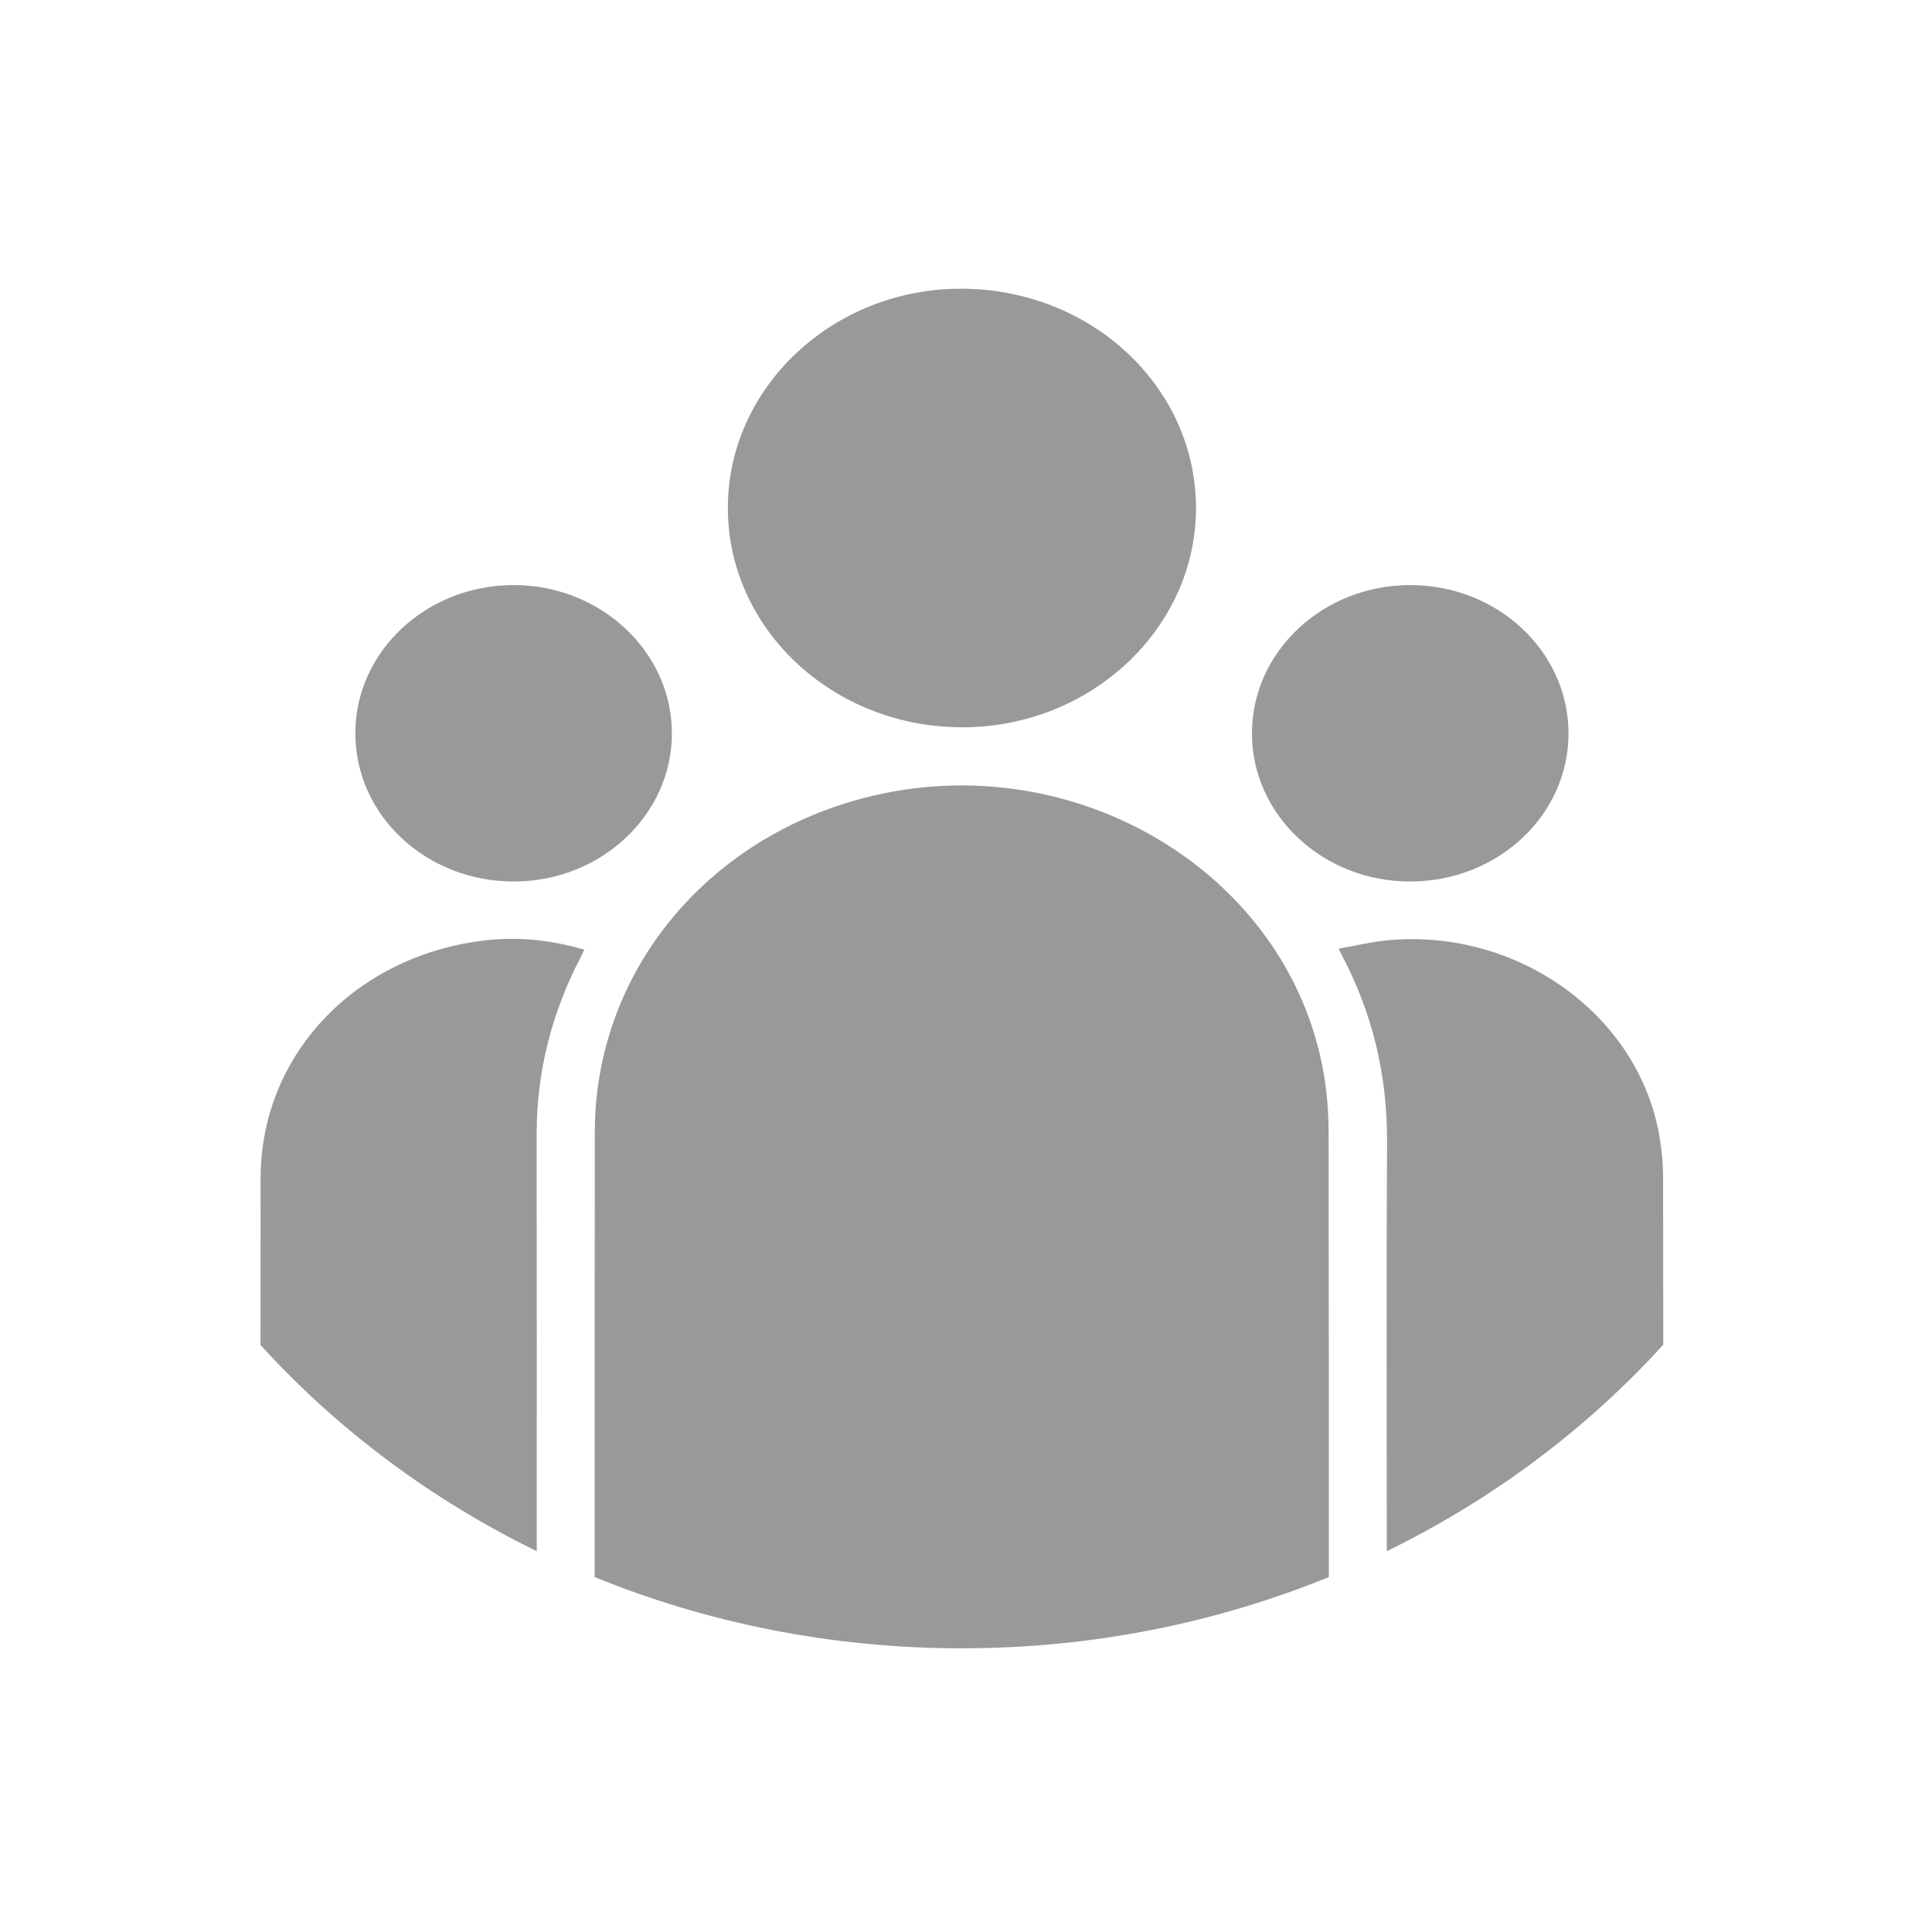
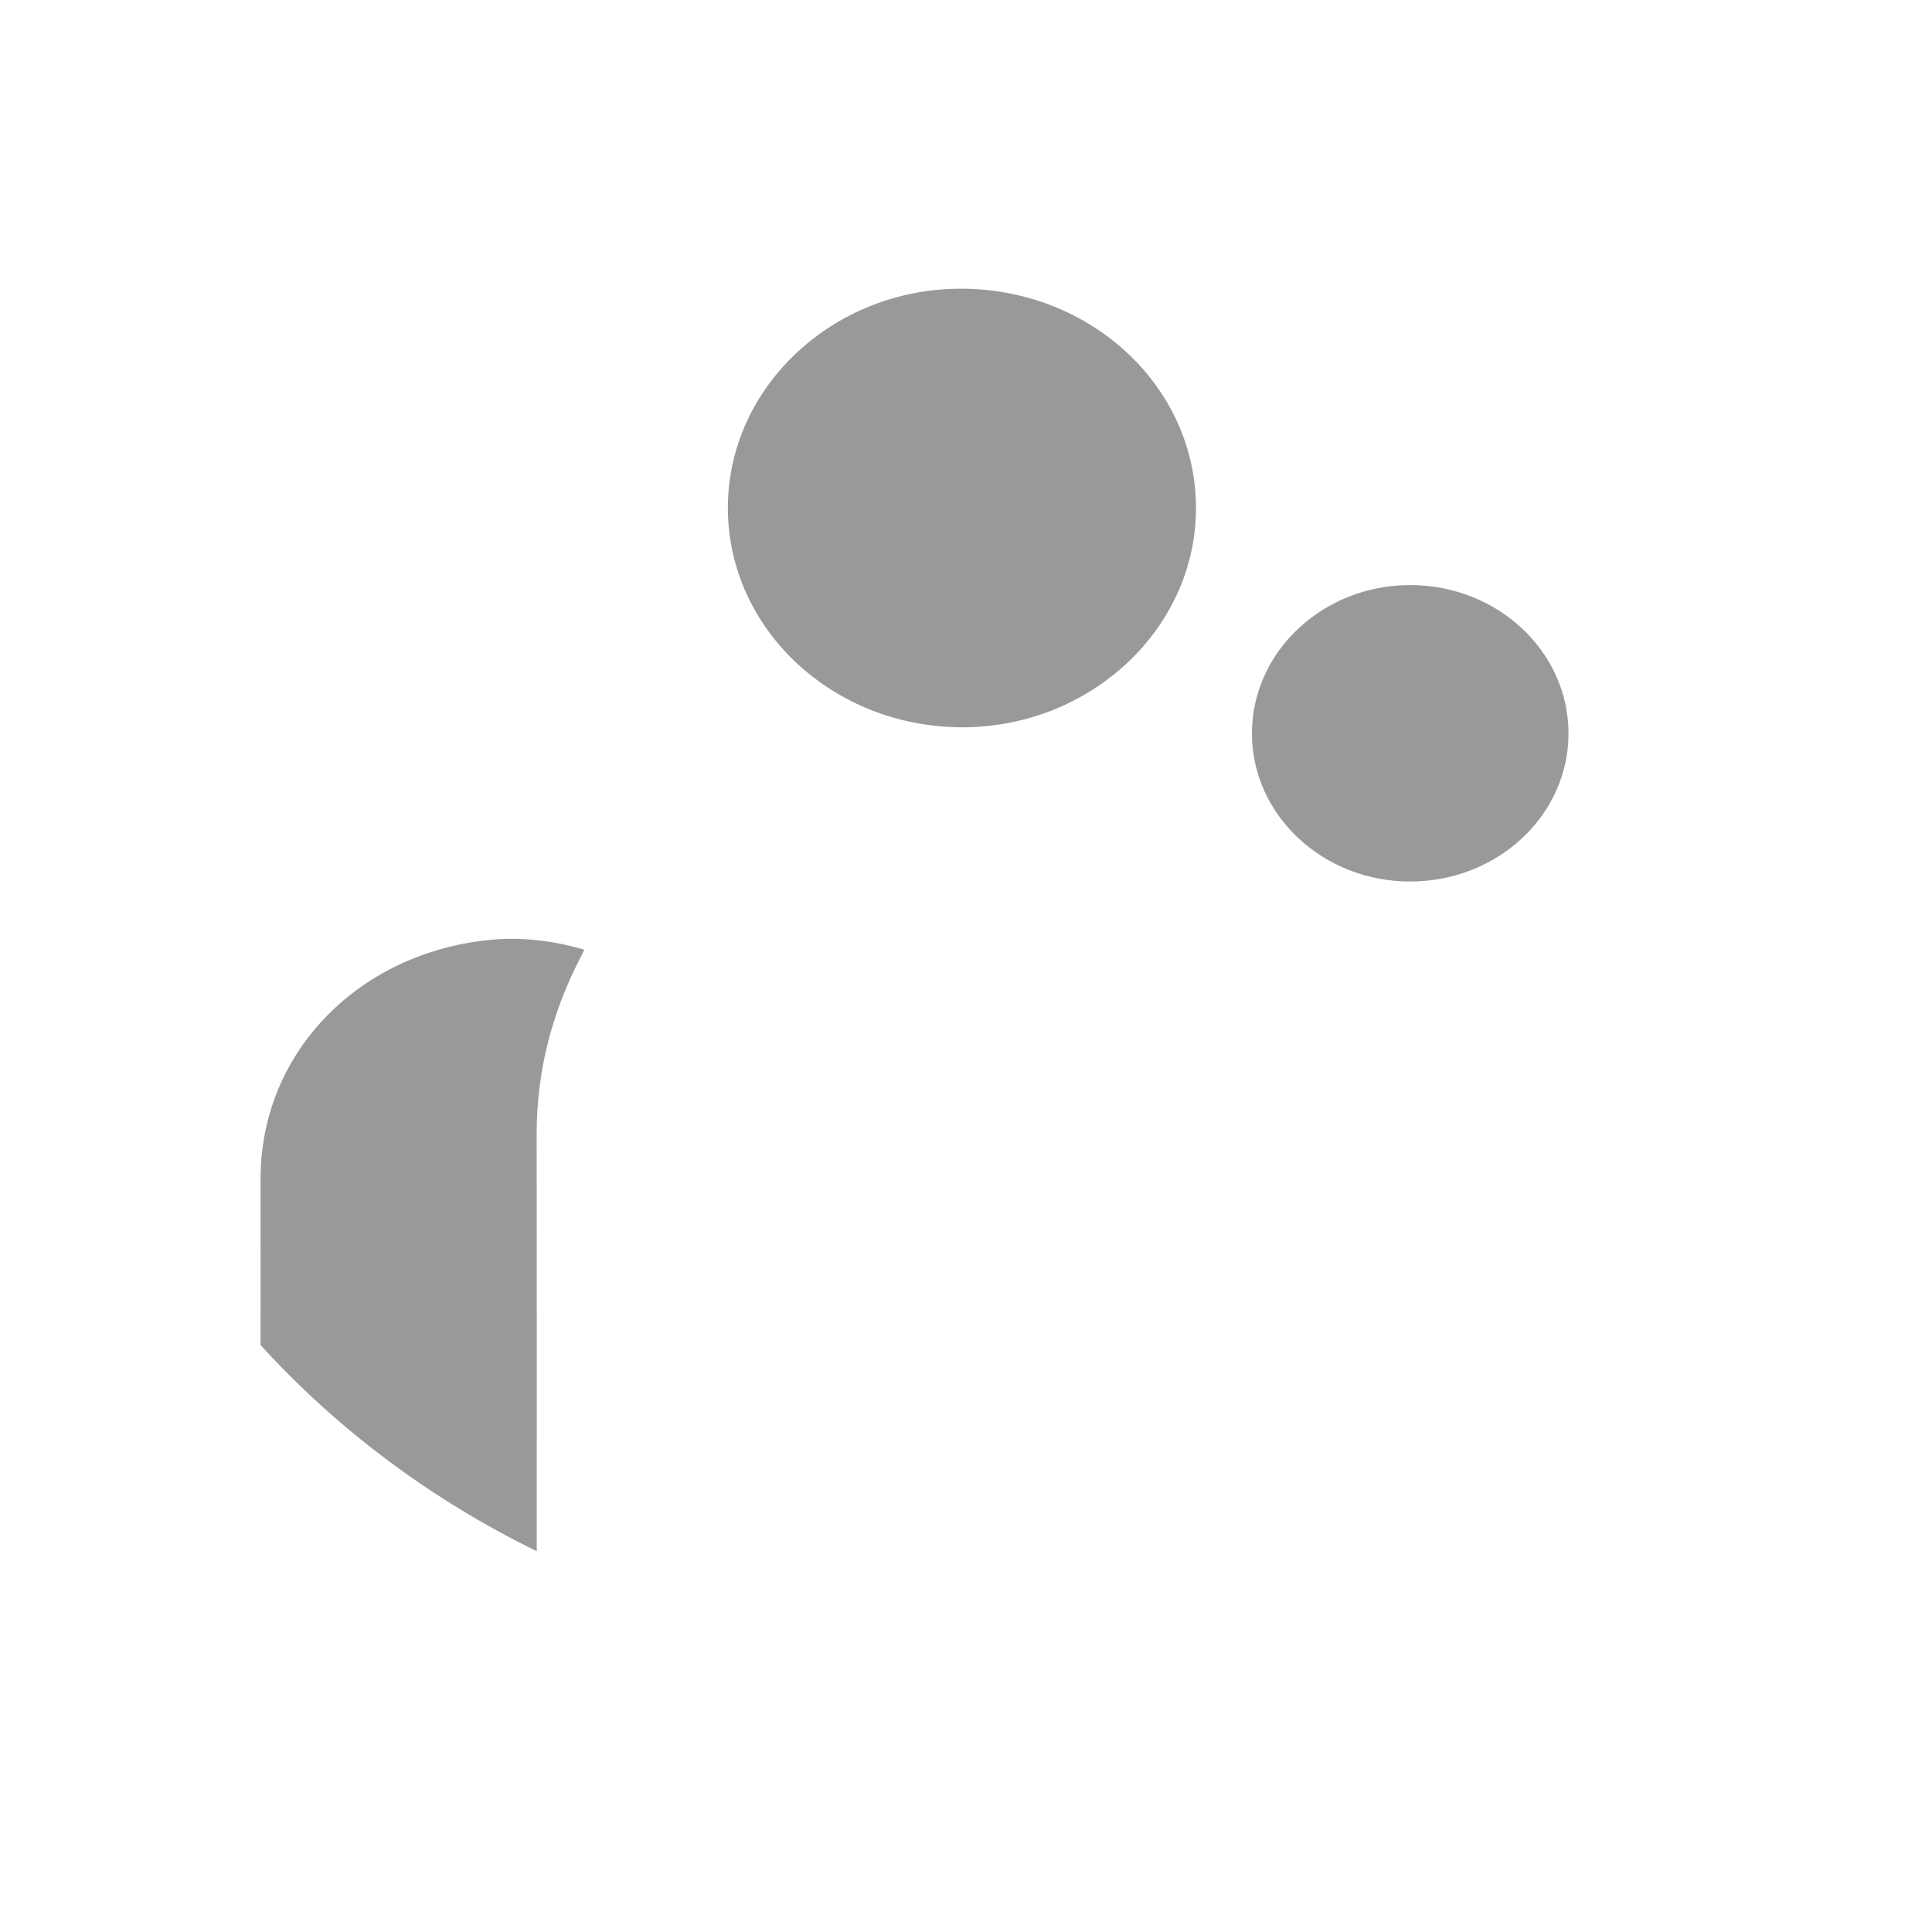
<svg xmlns="http://www.w3.org/2000/svg" xmlns:ns1="http://sodipodi.sourceforge.net/DTD/sodipodi-0.dtd" xmlns:ns2="http://www.inkscape.org/namespaces/inkscape" version="1.1" id="Layer_1" x="0px" y="0px" width="768px" height="768px" viewBox="0 0 768 768" enable-background="new 0 0 768 768" xml:space="preserve" ns1:docname="zevenet_website_icons_support_community_nuevo.svg" ns2:version="0.92.4 (5da689c313, 2019-01-14)">
  <defs id="defs3686" />
  <ns1:namedview pagecolor="#ffffff" bordercolor="#666666" borderopacity="1" objecttolerance="10" gridtolerance="10" guidetolerance="10" ns2:pageopacity="0" ns2:pageshadow="2" ns2:window-width="1366" ns2:window-height="708" id="namedview3684" showgrid="false" ns2:zoom="0.61458333" ns2:cx="251.98374" ns2:cy="413.06367" ns2:window-x="0" ns2:window-y="31" ns2:window-maximized="1" ns2:current-layer="Layer_1" />
-   <path d="m 528.144,450.361 c -0.015,-7.838 -0.589,-15.765 -1.92,-23.496 C 512.207,345.456 423.962,294.093 339.798,318.202 278.084,335.88 236.537,388.651 236.445,449.87 c -0.087,59.017 -0.059,118.032 -0.039,177.049 44.706,18.211 94.045,28.313 145.906,28.313 51.867,0 101.213,-10.103 145.922,-28.318 0.008,-58.851 0.013,-117.702 -0.09,-176.553 z" id="path3659" ns2:connector-curvature="0" style="fill:#999999;stroke-width:0.746" />
-   <path d="m 659.292,449.764 c -9.168,-47.07 -56.33,-80.532 -107.175,-76.035 -6.606,0.584 -13.108,2.181 -19.943,3.357 0.534,1.195 0.704,1.645 0.93,2.068 12.584,23.542 18.4,48.423 18.267,74.799 -0.277,54.219 -0.132,108.439 -0.102,162.66 42.096,-20.543 79.394,-48.52 109.913,-82.076 -0.009,-22.178 -0.029,-44.354 -0.084,-66.532 -0.015,-6.087 -0.64,-12.251 -1.806,-18.241 z" id="path3663" ns2:connector-curvature="0" style="fill:#999999;stroke-width:0.746" />
  <path d="m 213.335,450.838 c -0.038,-24.753 5.946,-48.125 17.476,-70.323 0.484,-0.93 0.925,-1.883 1.467,-2.993 -13.32,-3.922 -26.6,-5.293 -40.176,-3.622 -51.442,6.332 -88.464,45.798 -88.513,94.449 -0.022,22.108 -0.027,44.215 -0.026,66.322 30.499,33.5 67.759,61.432 109.803,81.948 0.009,-55.26 0.051,-110.521 -0.032,-165.781 z" id="path3667" ns2:connector-curvature="0" style="fill:#999999;stroke-width:0.746" />
  <path d="m 381.876,114.769 c -50.896,0.046 -92.522,39.22 -92.539,87.092 -0.018,48.216 41.821,87.317 93.356,87.25 51.021,-0.068 92.804,-39.397 92.73,-87.286 -0.072,-48.221 -41.855,-87.102 -93.546,-87.056 z" id="path3671" ns2:connector-curvature="0" style="fill:#999999;stroke-width:0.746" />
  <path d="m 560.608,232.576 c -34.712,-0.019 -62.961,26.465 -62.937,59.005 0.025,32.425 28.148,58.791 62.762,58.837 34.831,0.046 63.044,-26.262 63.073,-58.818 0.027,-32.563 -28.15,-59.006 -62.898,-59.024 z" id="path3675" ns2:connector-curvature="0" style="fill:#999999;stroke-width:0.746" />
-   <path d="m 204.18,232.576 c -34.754,0.003 -62.946,26.43 -62.925,58.984 0.022,32.579 28.187,58.885 63.017,58.858 34.579,-0.027 62.777,-26.418 62.819,-58.799 0.041,-32.504 -28.24,-59.047 -62.911,-59.043 z" id="path3679" ns2:connector-curvature="0" style="fill:#999999;stroke-width:0.746" />
</svg>